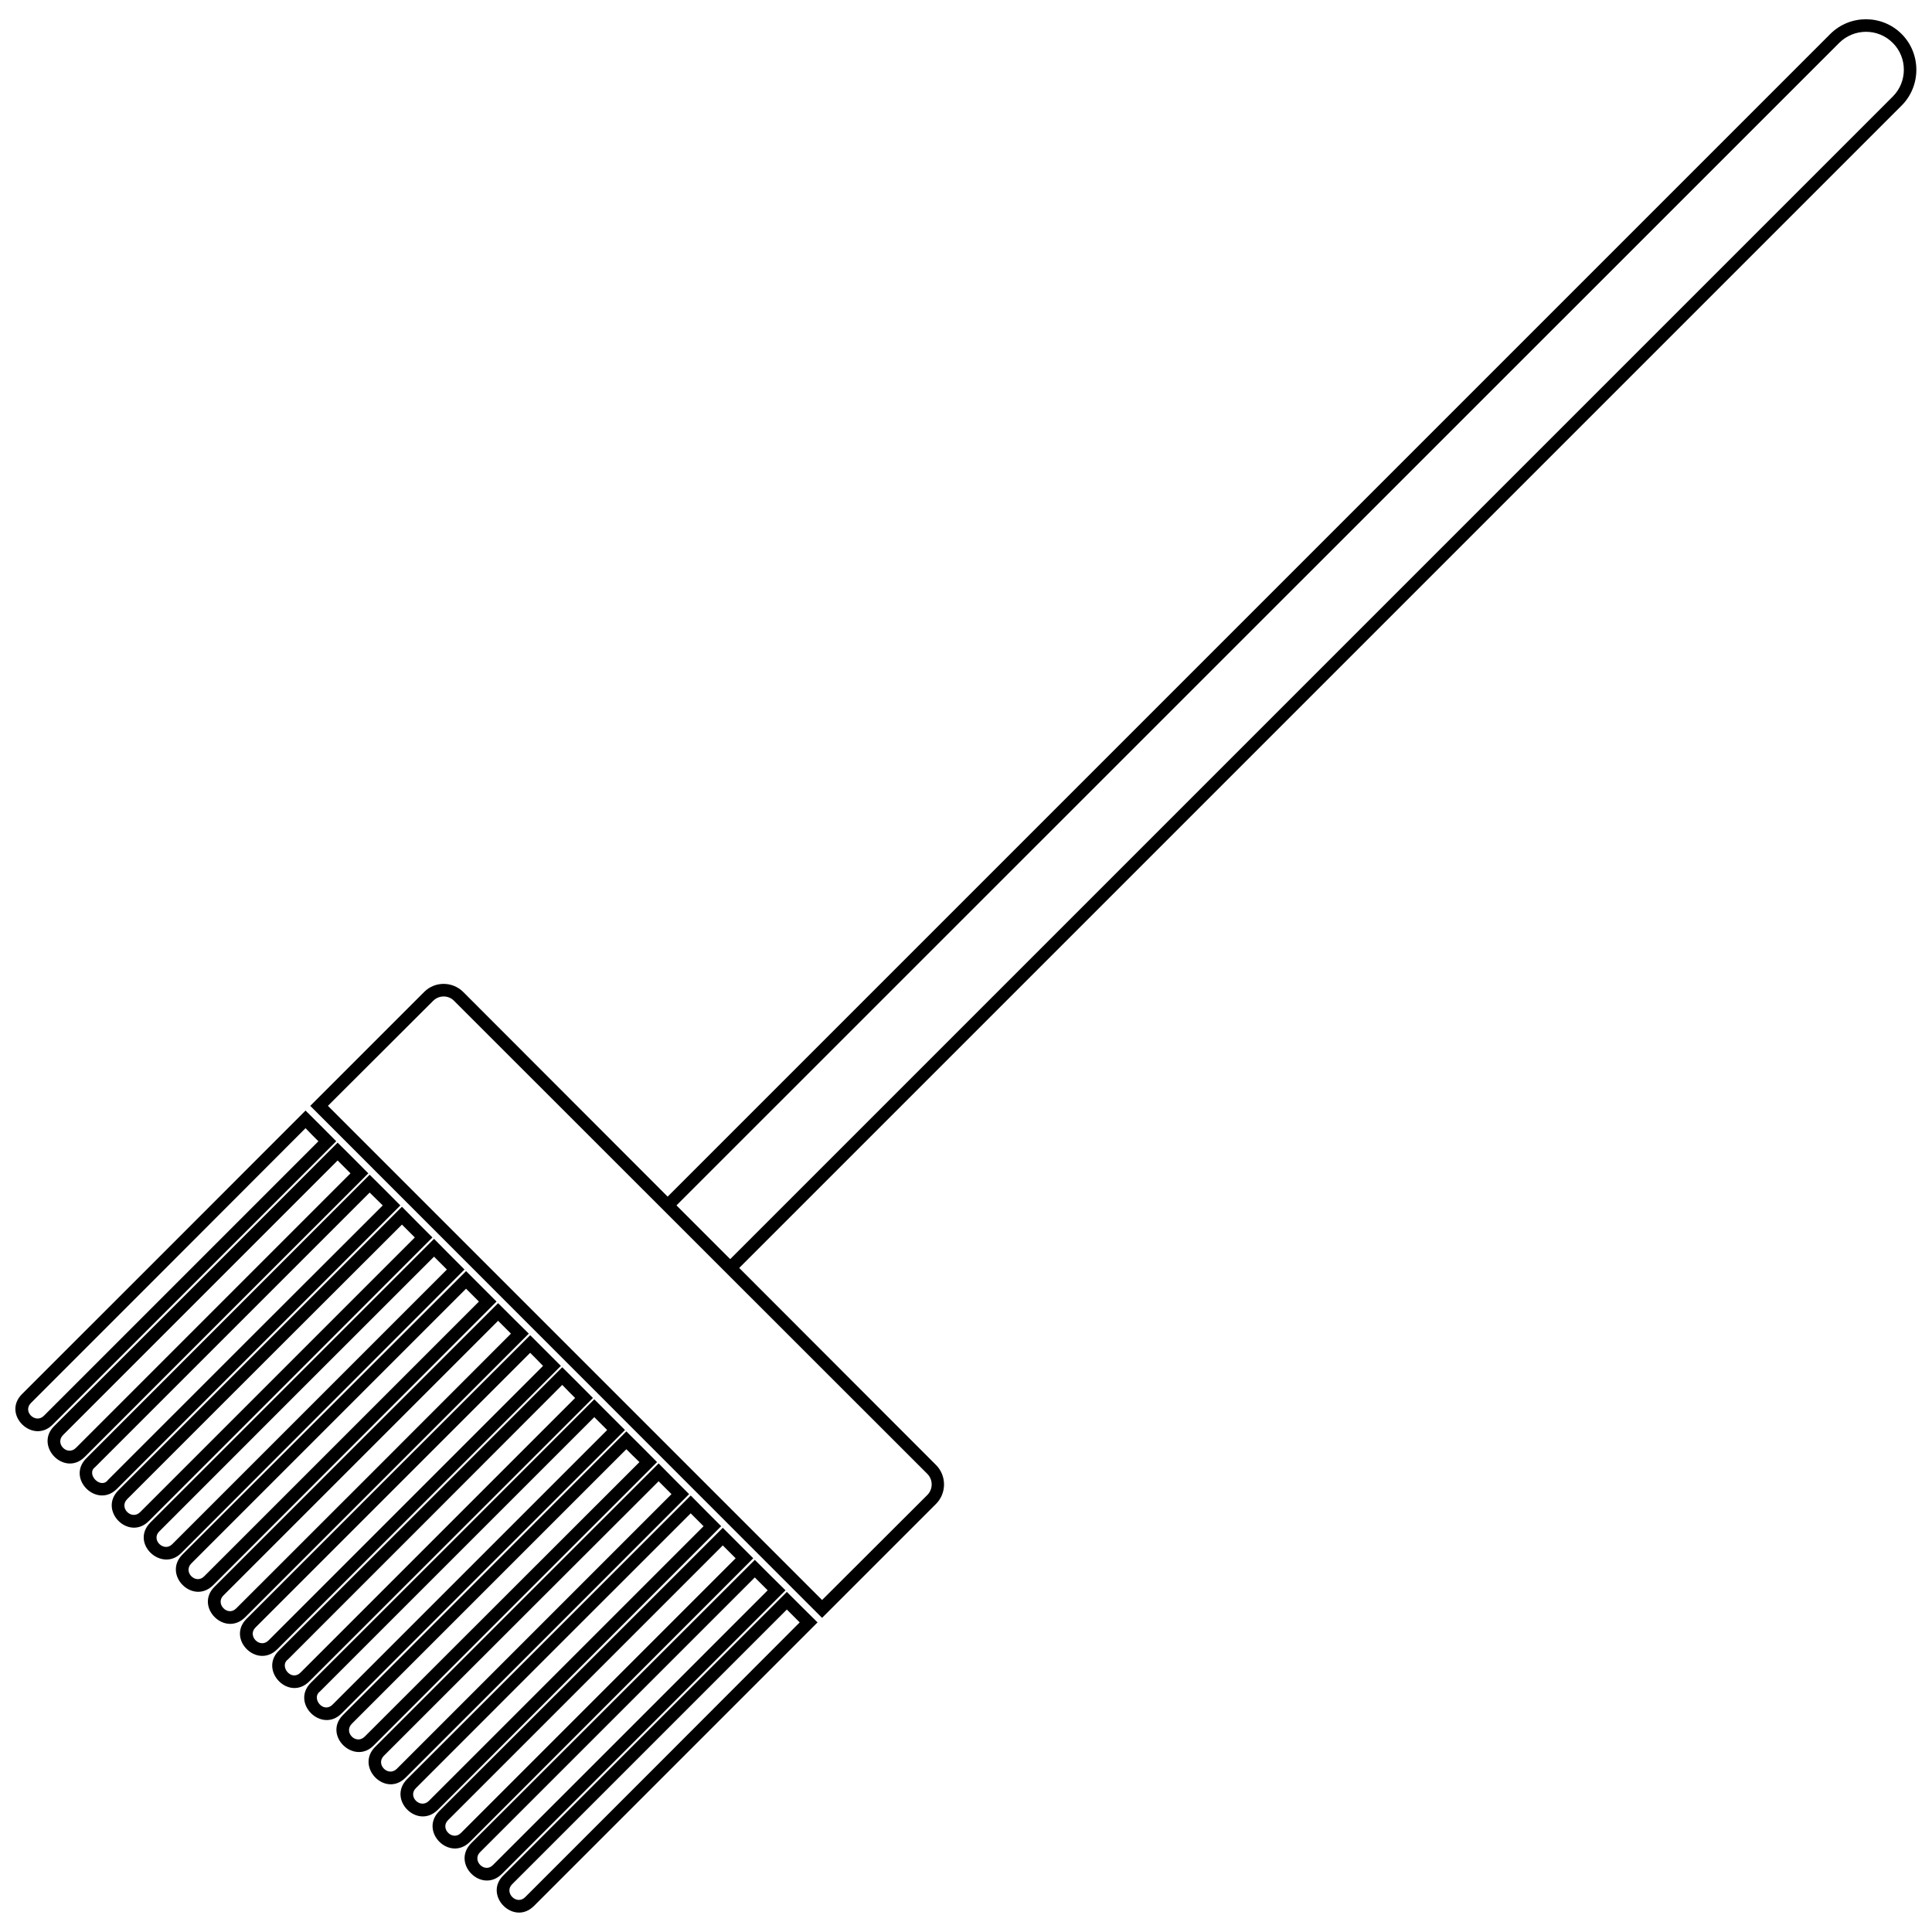
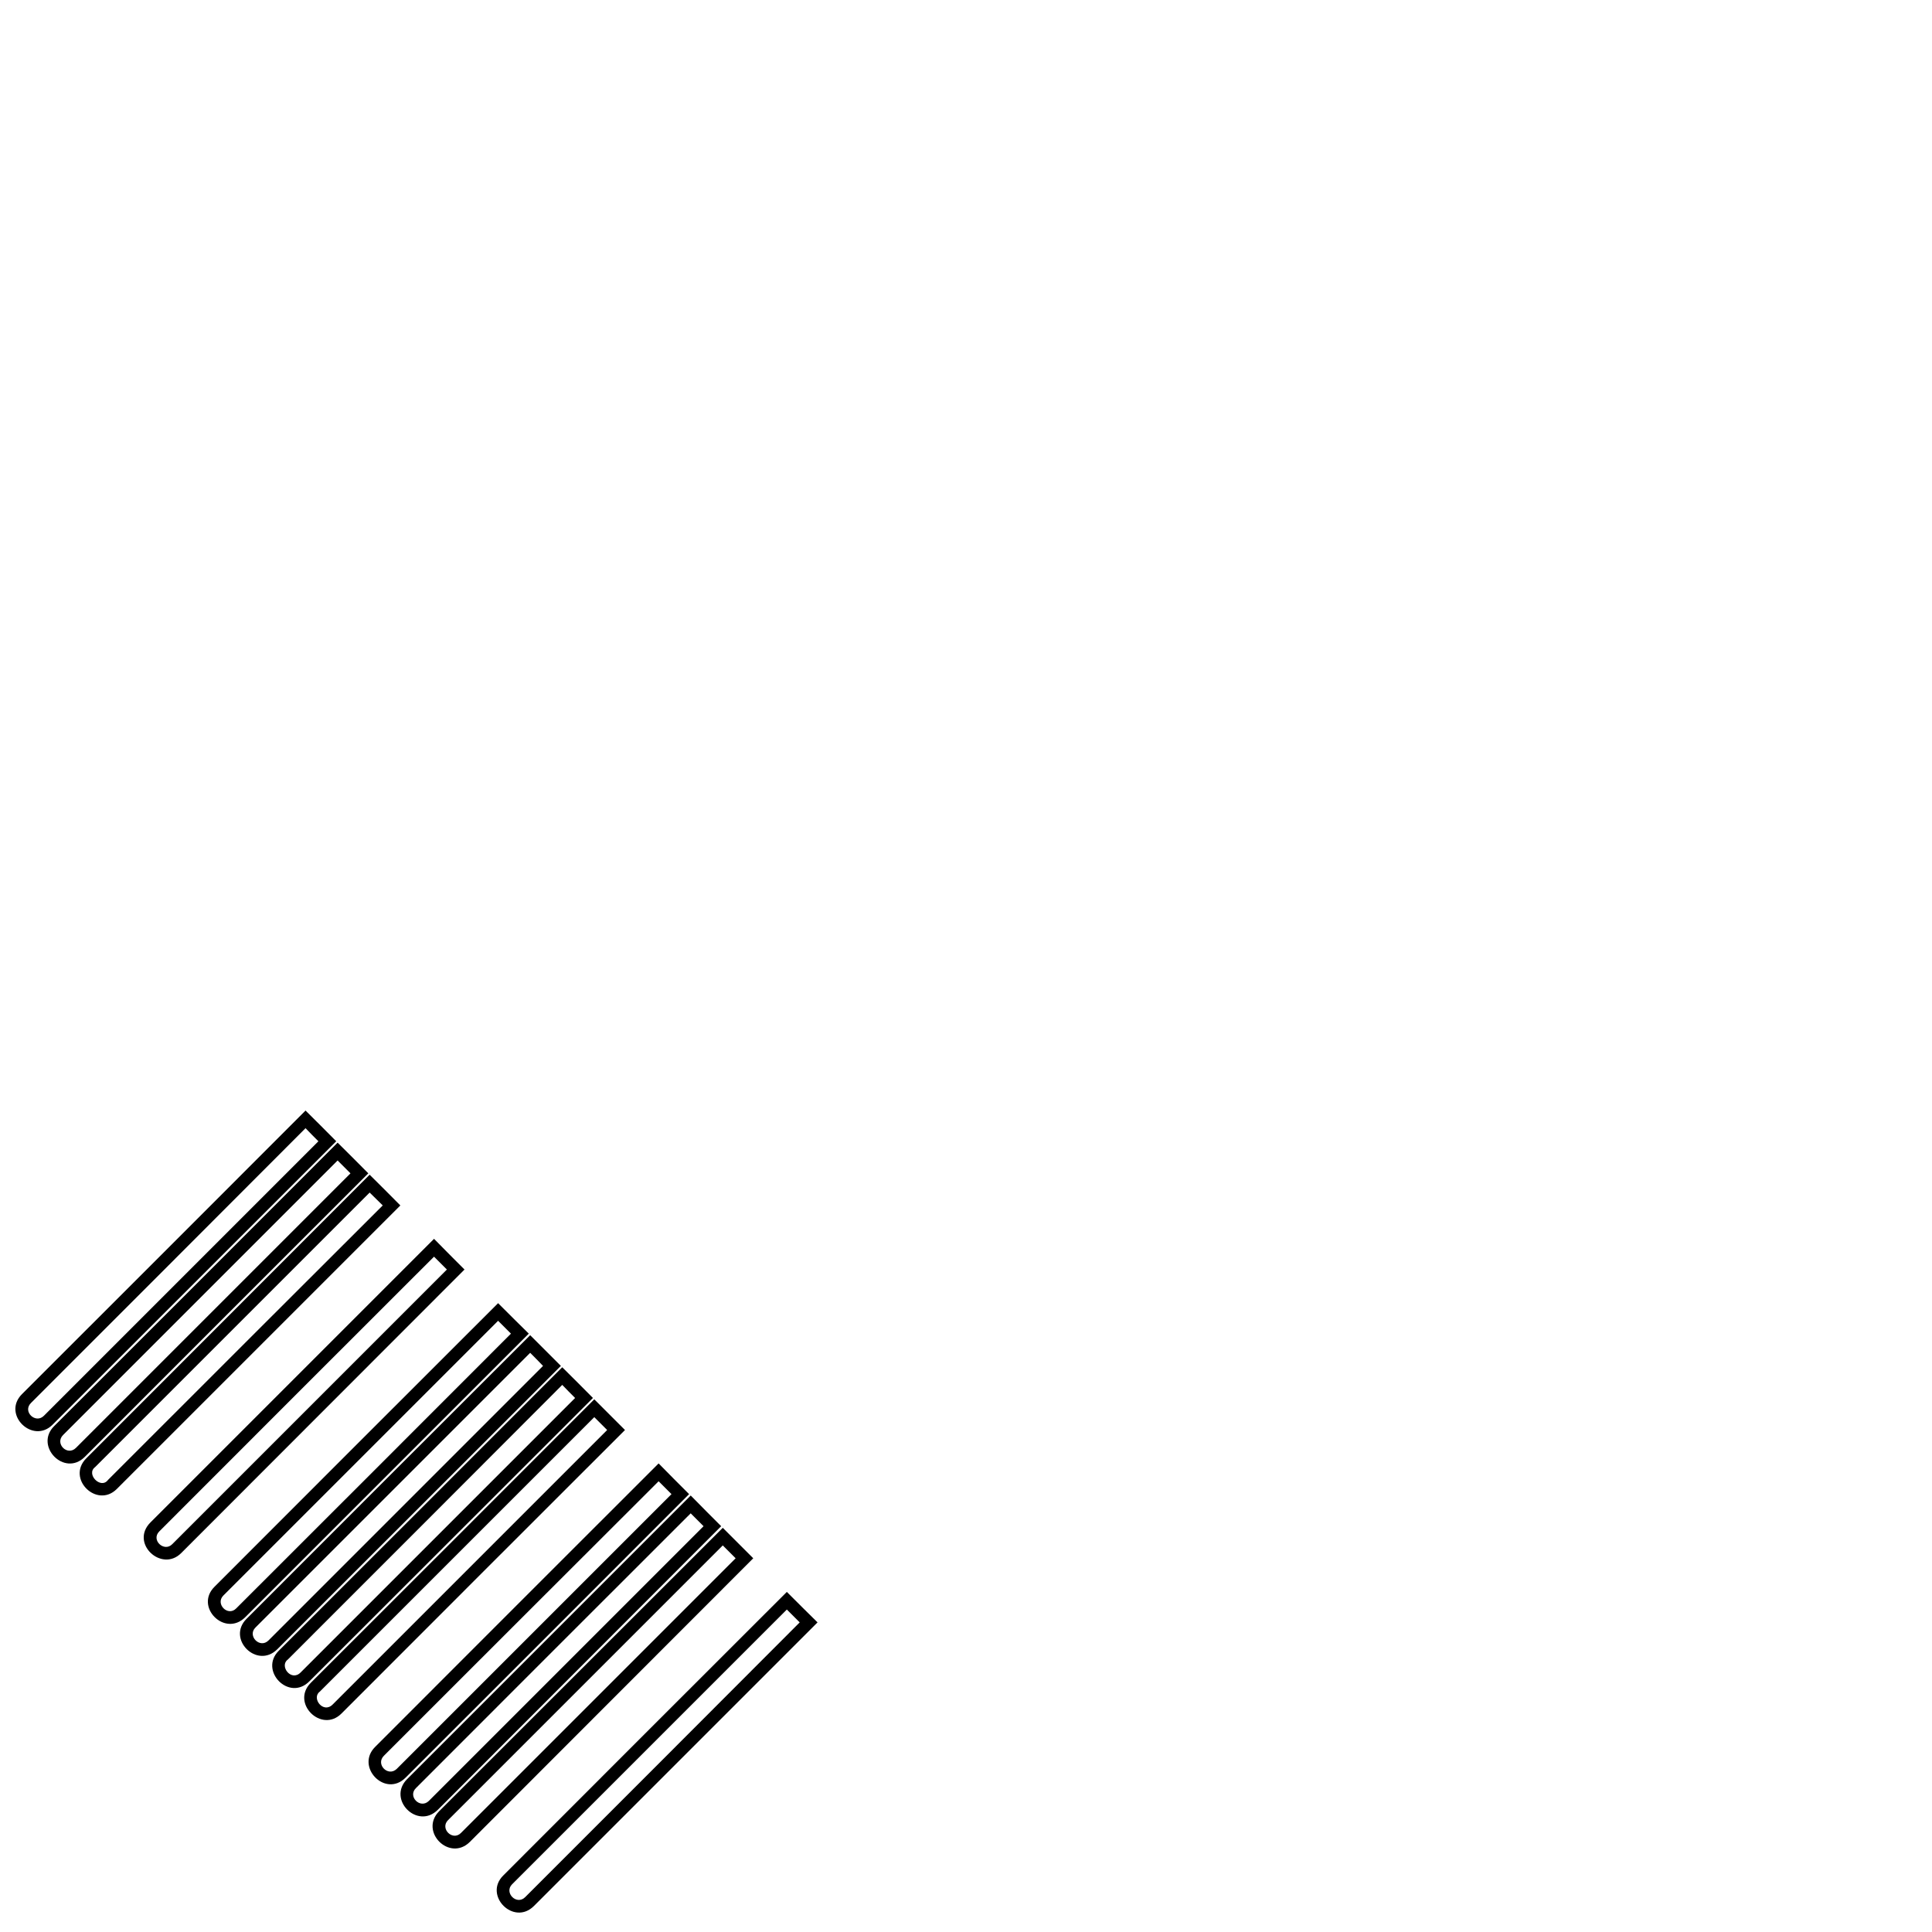
<svg xmlns="http://www.w3.org/2000/svg" width="800px" height="800px" version="1.1" viewBox="144 144 512 512">
  <defs>
    <clipPath id="b">
      <path d="m226 149h425.9v424h-425.9z" />
    </clipPath>
    <clipPath id="a">
      <path d="m148.09 438h85.906v86h-85.906z" />
    </clipPath>
  </defs>
  <g clip-path="url(#b)">
-     <path d="m645.62 155.39c-3.891-3.949-10.289-3.949-14.238 0l-308.11 308.05 14.238 14.238 308.11-308.11c3.891-3.891 3.891-10.289 0-14.18zm-255.88 379.19-125.4-125.34c-1.496-1.555-4.008-1.555-5.562 0l-27.879 27.82 130.96 130.96 27.879-27.82c1.555-1.555 1.555-4.066 0-5.625zm-123.01-127.73 54.203 54.266 308.11-308.11c5.203-5.203 13.699-5.203 18.906 0 5.203 5.203 5.203 13.762 0 18.965l-308.05 308.05 52.168 52.23c2.812 2.812 2.812 7.477 0 10.289l-30.215 30.215-135.63-135.69 30.215-30.215c2.812-2.812 7.418-2.812 10.289 0z" />
-   </g>
+     </g>
  <path d="m355.93 573.95c-1.137-1.137-2.273-2.273-3.41-3.41l-72.809 72.809c-2.215 2.215 1.195 5.684 3.469 3.41 24.23-24.23 48.52-48.52 72.75-72.809zm4.727 0c-25.066 25.066-50.137 50.137-75.145 75.145-5.383 5.383-13.461-2.812-8.137-8.078 25.066-25.066 50.074-50.137 75.145-75.145 2.691 2.691 5.383 5.383 8.137 8.078z" />
-   <path d="m347.44 565.45c-1.137-1.137-2.273-2.273-3.41-3.41-24.289 24.289-48.52 48.52-72.809 72.809-2.215 2.215 1.195 5.684 3.41 3.41 24.289-24.289 48.582-48.52 72.809-72.809zm4.727 0c-25.066 25.066-50.137 50.137-75.145 75.145-5.383 5.383-13.52-2.754-8.137-8.137 25.066-25.008 50.074-50.074 75.145-75.082 2.691 2.691 5.383 5.383 8.137 8.078z" />
  <path d="m338.95 556.96c-1.137-1.137-2.273-2.273-3.41-3.41-24.289 24.289-48.52 48.52-72.809 72.809-2.215 2.215 1.195 5.625 3.41 3.41 24.289-24.289 48.52-48.52 72.809-72.809zm4.668 0c-25.008 25.066-50.074 50.074-75.082 75.145-5.383 5.383-13.52-2.754-8.137-8.137 25.066-25.008 50.074-50.074 75.145-75.082l8.078 8.078z" />
  <path d="m330.45 548.46-3.41-3.41c-24.289 24.23-48.52 48.52-72.809 72.809-2.273 2.215 1.137 5.625 3.41 3.41 24.289-24.289 48.52-48.52 72.809-72.809zm4.668 0c-25.008 25.066-50.074 50.074-75.082 75.145-5.383 5.383-13.52-2.754-8.137-8.137 25.008-25.008 50.074-50.074 75.145-75.145 2.691 2.754 5.383 5.445 8.078 8.137z" />
  <path d="m321.95 539.96c-1.137-1.137-2.273-2.273-3.41-3.41-6.102 6.043-72.809 72.75-72.809 72.75-2.273 2.273 1.137 5.684 3.41 3.469 24.289-24.289 48.52-48.52 72.809-72.809zm4.668 0c-25.008 25.066-50.074 50.074-75.145 75.145-5.383 5.383-13.34-2.871-8.078-8.137 25.008-25.066 50.074-50.074 75.145-75.145 2.691 2.754 5.383 5.445 8.078 8.137z" />
-   <path d="m313.46 531.47c-1.195-1.137-2.332-2.273-3.469-3.41-24.23 24.23-48.52 48.52-72.75 72.75-2.273 2.273 1.137 5.684 3.41 3.41 24.289-24.23 48.52-48.52 72.809-72.75zm4.668 0c-25.066 25.008-50.074 50.074-75.145 75.145-5.203 5.203-13.461-2.754-8.078-8.137 25.008-25.066 50.074-50.074 75.082-75.145 2.754 2.691 5.445 5.445 8.137 8.137z" />
  <path d="m304.9 522.97c-1.137-1.137-2.273-2.273-3.41-3.41-24.23 24.23-48.52 48.52-72.75 72.75-2.273 1.676 0.898 5.922 3.41 3.41l72.75-72.75zm4.727 0c-25.066 25.008-50.074 50.074-75.145 75.145-5.266 5.266-13.461-2.754-8.137-8.137 25.066-25.066 50.137-50.074 75.145-75.145l8.137 8.137z" />
  <path d="m296.41 514.48c-1.137-1.137-2.273-2.273-3.41-3.469-24.23 24.289-48.52 48.582-72.75 72.809-2.273 1.676 0.898 5.922 3.41 3.41l72.75-72.75zm4.727 0c-25.066 25.008-50.074 50.074-75.145 75.082-5.383 5.445-13.402-2.812-8.137-8.078 25.066-25.066 50.137-50.074 75.145-75.145 2.691 2.691 5.445 5.383 8.137 8.137z" />
  <path d="m287.91 505.98c-1.137-1.195-2.273-2.332-3.41-3.469-24.289 24.289-48.52 48.52-72.809 72.809-2.215 2.215 1.195 5.684 3.469 3.41 24.23-24.23 48.52-48.52 72.75-72.75zm4.727 0c-25.066 25.008-50.074 50.074-75.145 75.082-5.383 5.383-13.52-2.754-8.137-8.078 25.066-25.066 50.074-50.137 75.145-75.145l8.137 8.137z" />
  <path d="m279.41 497.43c-1.137-1.137-2.273-2.273-3.41-3.41-24.289 24.289-48.52 48.52-72.809 72.809-2.215 2.215 1.195 5.684 3.41 3.41 24.289-24.289 48.582-48.52 72.809-72.809zm4.727 0c-25.066 25.066-50.137 50.137-75.145 75.145-5.383 5.383-13.52-2.754-8.137-8.078 25.066-25.066 50.074-50.137 75.145-75.145 2.691 2.691 5.383 5.383 8.137 8.078z" />
-   <path d="m270.92 488.93c-1.137-1.137-2.273-2.273-3.41-3.41-24.289 24.289-48.52 48.52-72.809 72.809-2.273 2.273 1.195 5.684 3.41 3.41 24.289-24.289 48.52-48.52 72.809-72.809zm4.668 0c-25.008 25.066-50.074 50.074-75.082 75.145-5.383 5.383-13.52-2.754-8.137-8.137 25.066-25.008 50.074-50.074 75.145-75.082l8.078 8.078z" />
  <path d="m262.43 480.44c-1.137-1.137-2.273-2.273-3.41-3.41-24.289 24.23-48.52 48.52-72.809 72.809-2.273 2.273 1.258 5.562 3.41 3.41 24.289-24.289 48.52-48.52 72.809-72.809zm4.668 0c-25.008 25.066-50.074 50.074-75.082 75.145-5.203 5.203-13.641-2.633-8.137-8.137 25.008-25.008 50.074-50.074 75.145-75.145 2.691 2.754 5.383 5.445 8.078 8.137z" />
-   <path d="m253.93 471.94c-1.137-1.137-2.273-2.273-3.41-3.41-24.289 24.23-48.582 48.52-72.809 72.75-2.273 2.273 1.137 5.684 3.41 3.469l72.809-72.809zm4.668 0c-25.008 25.066-50.074 50.074-75.145 75.145-5.324 5.383-13.461-2.754-8.078-8.137 25.008-25.008 50.074-50.074 75.145-75.145 2.691 2.754 5.383 5.445 8.078 8.137z" />
  <path d="m245.43 463.45c-1.137-1.137-2.332-2.273-3.469-3.41l-72.75 72.75c-2.512 1.855 1.496 5.984 3.41 3.41 24.23-24.23 48.52-48.52 72.809-72.75zm4.668 0c-25.066 25.066-50.074 50.074-75.145 75.145-5.266 5.266-13.461-2.754-8.078-8.137 25.008-25.066 50.074-50.074 75.082-75.145 2.754 2.691 5.445 5.445 8.137 8.137z" />
  <path d="m236.88 454.95c-1.137-1.137-2.273-2.273-3.41-3.41-24.23 24.23-48.52 48.52-72.75 72.75-2.273 2.273 1.137 5.684 3.41 3.41 24.23-24.23 48.52-48.52 72.75-72.75zm4.727 0c-25.066 25.008-50.074 50.074-75.145 75.145-5.383 5.383-13.402-2.871-8.137-8.137 25.066-25.066 50.137-50.074 75.145-75.145 2.754 2.691 5.445 5.445 8.137 8.137z" />
  <g clip-path="url(#a)">
    <path d="m228.38 446.45c-1.137-1.137-2.273-2.273-3.41-3.469-24.23 24.289-48.52 48.582-72.75 72.809-2.332 2.273 1.195 5.625 3.41 3.41 24.23-24.23 48.52-48.52 72.75-72.75zm4.727 0c-25.066 25.008-50.074 50.074-75.145 75.082-5.266 5.324-13.52-2.691-8.137-8.078 25.066-25.066 50.137-50.074 75.145-75.145 2.691 2.691 5.445 5.383 8.137 8.137z" />
  </g>
</svg>